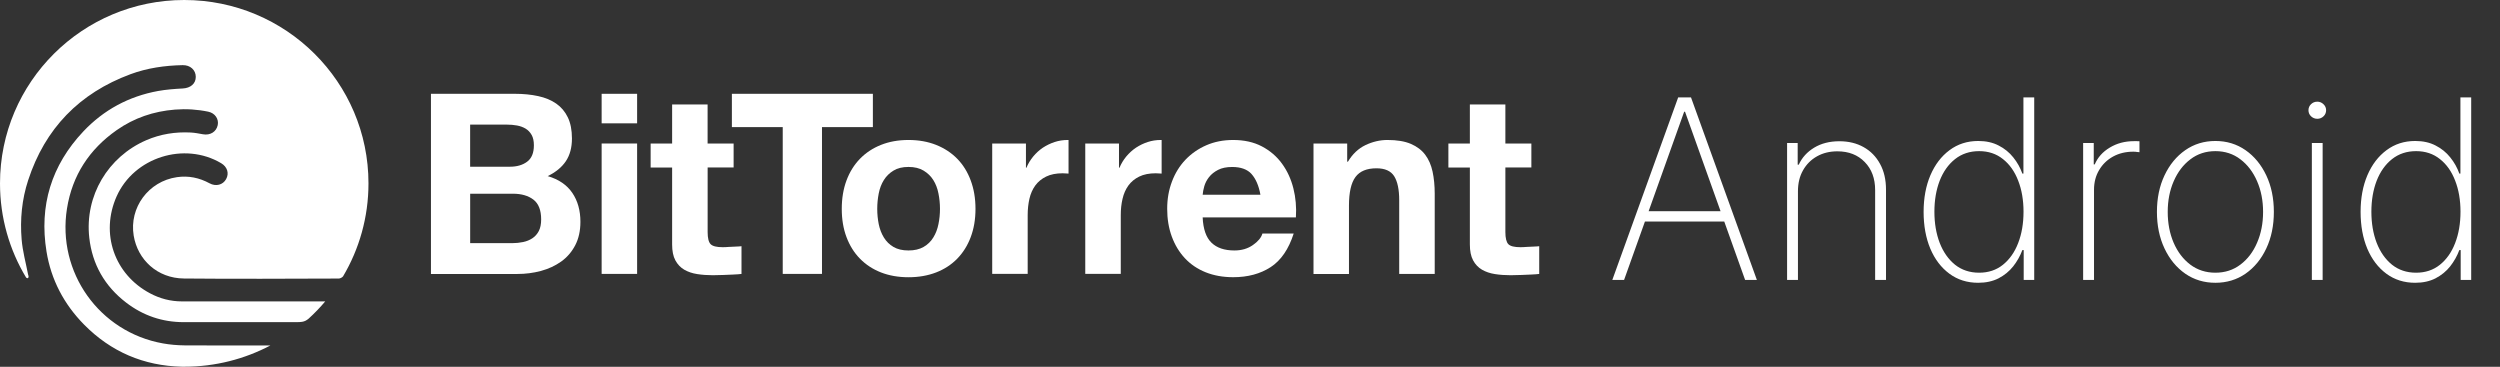
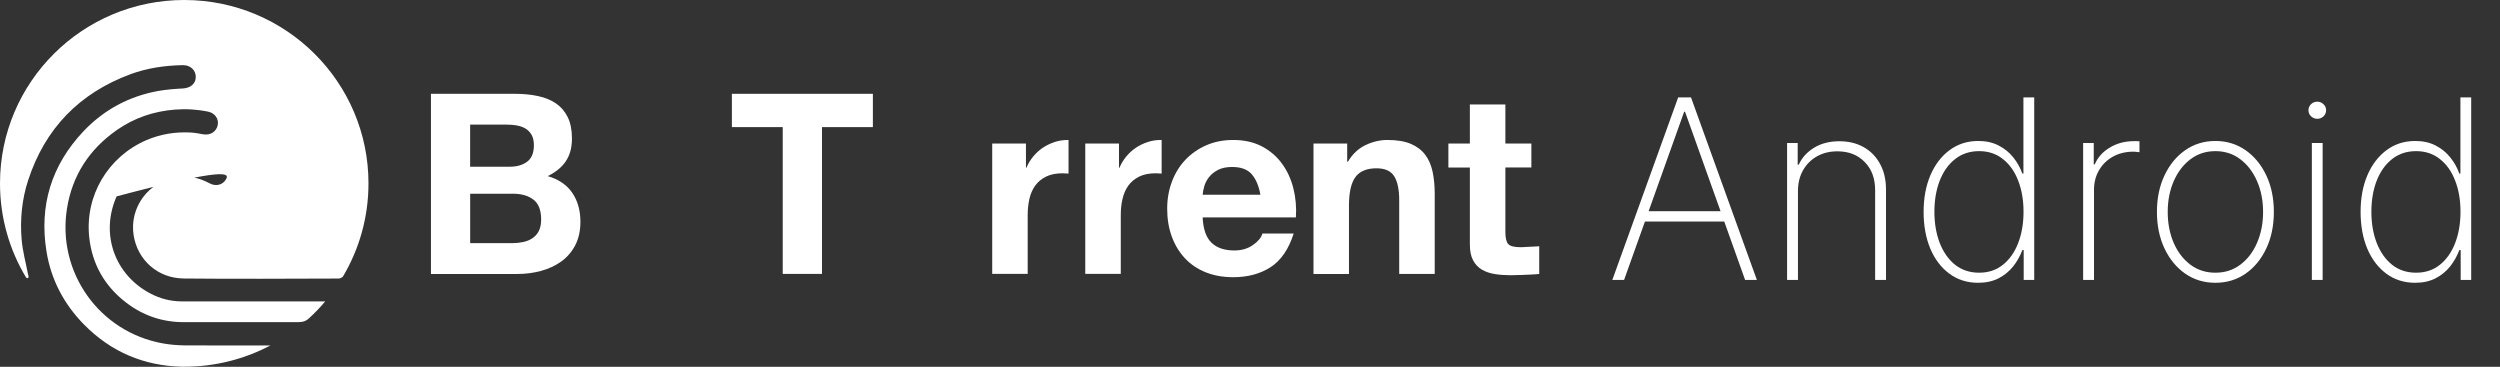
<svg xmlns="http://www.w3.org/2000/svg" width="259" height="38" viewBox="0 0 259 38" fill="none">
  <rect x="0" y="0" width="259" height="38" fill="#333333" stroke="none" />
  <path d="M53.345 9.718C54.223 9.718 55.029 9.798 55.755 9.957C56.482 10.113 57.103 10.371 57.619 10.729C58.135 11.086 58.538 11.561 58.824 12.154C59.111 12.746 59.254 13.476 59.254 14.35C59.254 15.289 59.043 16.071 58.621 16.702C58.199 17.329 57.57 17.842 56.742 18.245C57.879 18.576 58.73 19.157 59.291 19.982C59.852 20.81 60.131 21.806 60.131 22.972C60.131 23.915 59.95 24.728 59.589 25.419C59.227 26.107 58.738 26.67 58.128 27.103C57.518 27.536 56.813 27.859 56.03 28.072C55.243 28.281 54.437 28.383 53.609 28.383H44.647V9.718H53.349H53.345ZM52.826 17.272C53.549 17.272 54.147 17.101 54.611 16.752C55.078 16.406 55.311 15.84 55.311 15.053C55.311 14.62 55.236 14.259 55.078 13.981C54.923 13.704 54.716 13.487 54.456 13.328C54.196 13.172 53.899 13.062 53.564 13.001C53.225 12.94 52.878 12.91 52.513 12.91H48.706V17.272H52.826ZM53.059 25.191C53.458 25.191 53.839 25.15 54.2 25.074C54.562 24.998 54.882 24.865 55.157 24.682C55.435 24.5 55.654 24.249 55.819 23.937C55.981 23.626 56.064 23.223 56.064 22.733C56.064 21.775 55.797 21.091 55.262 20.681C54.727 20.274 54.019 20.069 53.138 20.069H48.71V25.191H53.059Z" fill="white" />
-   <path d="M62.33 12.777V9.718H66.005V12.777H62.33ZM66.005 14.867V28.376H62.33V14.867H66.005Z" fill="white" />
-   <path d="M76.003 14.867V17.352H73.311V24.044C73.311 24.667 73.416 25.089 73.623 25.298C73.831 25.507 74.245 25.609 74.866 25.609C75.073 25.609 75.273 25.602 75.461 25.583C75.653 25.564 76.647 25.541 76.82 25.507V28.38C76.508 28.433 75.348 28.467 74.968 28.486C74.588 28.505 74.218 28.513 73.853 28.513C73.284 28.513 72.746 28.475 72.234 28.395C71.725 28.319 71.274 28.163 70.886 27.939C70.498 27.711 70.193 27.388 69.967 26.97C69.741 26.552 69.632 26.001 69.632 25.324V17.356H67.406V14.871H69.632V10.82H73.307V14.871H76L76.003 14.867Z" fill="white" />
  <path d="M158.65 14.867V17.352H155.957V24.044C155.957 24.667 156.063 25.089 156.266 25.298C156.473 25.507 156.888 25.609 157.509 25.609C157.716 25.609 157.916 25.602 158.104 25.583C158.296 25.564 159.29 25.541 159.463 25.507V28.38C159.154 28.433 157.991 28.467 157.614 28.486C157.234 28.505 156.861 28.513 156.5 28.513C155.931 28.513 155.389 28.475 154.88 28.395C154.372 28.319 153.92 28.163 153.532 27.939C153.144 27.711 152.836 27.388 152.613 26.97C152.387 26.552 152.278 26.001 152.278 25.324V17.356H150.053V14.871H152.278V10.82H155.957V14.871H158.65V14.867Z" fill="white" />
  <path d="M75.823 13.168V9.718H90.43V13.168H85.158V28.376H81.091V13.168H75.819H75.823Z" fill="white" />
-   <path d="M87.696 18.697C88.024 17.816 88.491 17.071 89.093 16.448C89.699 15.828 90.422 15.349 91.27 15.011C92.117 14.673 93.066 14.502 94.12 14.502C95.175 14.502 96.127 14.673 96.982 15.011C97.837 15.353 98.568 15.832 99.17 16.448C99.776 17.067 100.24 17.816 100.567 18.697C100.895 19.575 101.061 20.555 101.061 21.638C101.061 22.721 100.895 23.694 100.567 24.564C100.24 25.435 99.773 26.179 99.17 26.799C98.564 27.418 97.837 27.893 96.982 28.224C96.131 28.554 95.175 28.722 94.12 28.722C93.066 28.722 92.117 28.554 91.27 28.224C90.426 27.893 89.699 27.418 89.093 26.799C88.487 26.183 88.024 25.435 87.696 24.564C87.368 23.694 87.207 22.718 87.207 21.638C87.207 20.559 87.368 19.579 87.696 18.697ZM91.036 23.219C91.142 23.736 91.319 24.196 91.567 24.602C91.816 25.013 92.151 25.34 92.565 25.583C92.979 25.826 93.495 25.948 94.117 25.948C94.738 25.948 95.261 25.826 95.683 25.583C96.105 25.34 96.444 25.013 96.692 24.602C96.945 24.192 97.122 23.732 97.223 23.219C97.329 22.706 97.382 22.182 97.382 21.638C97.382 21.095 97.329 20.567 97.223 20.042C97.122 19.522 96.945 19.058 96.692 18.655C96.444 18.256 96.105 17.93 95.683 17.675C95.261 17.42 94.738 17.295 94.117 17.295C93.495 17.295 92.976 17.42 92.565 17.675C92.151 17.926 91.816 18.253 91.567 18.655C91.315 19.058 91.138 19.518 91.036 20.042C90.935 20.567 90.882 21.095 90.882 21.638C90.882 22.182 90.935 22.706 91.036 23.219Z" fill="white" />
  <path d="M125.504 25.138C126.057 25.678 126.848 25.948 127.887 25.948C128.629 25.948 129.269 25.761 129.804 25.385C130.339 25.013 130.667 24.614 130.787 24.196H134.026C133.506 25.815 132.711 26.977 131.642 27.673C130.572 28.368 129.277 28.718 127.759 28.718C126.705 28.718 125.756 28.547 124.909 28.209C124.062 27.87 123.346 27.384 122.759 26.757C122.171 26.126 121.719 25.381 121.399 24.511C121.079 23.641 120.921 22.68 120.921 21.635C120.921 20.59 121.087 19.681 121.414 18.811C121.742 17.937 122.209 17.185 122.811 16.55C123.418 15.916 124.137 15.414 124.973 15.049C125.809 14.684 126.739 14.502 127.756 14.502C128.897 14.502 129.887 14.722 130.734 15.167C131.578 15.612 132.275 16.208 132.817 16.957C133.363 17.705 133.754 18.56 133.995 19.518C134.236 20.476 134.323 21.475 134.255 22.524H124.596C124.649 23.725 124.95 24.599 125.504 25.138ZM129.661 18.028C129.221 17.542 128.55 17.299 127.654 17.299C127.067 17.299 126.581 17.398 126.193 17.599C125.805 17.8 125.492 18.047 125.259 18.344C125.026 18.64 124.864 18.956 124.766 19.286C124.672 19.621 124.615 19.913 124.596 20.175H130.58C130.411 19.233 130.098 18.522 129.661 18.032V18.028Z" fill="white" />
  <path d="M139.569 14.867V16.748H139.648C140.115 15.965 140.717 15.391 141.459 15.034C142.201 14.681 142.962 14.502 143.741 14.502C144.724 14.502 145.53 14.635 146.163 14.905C146.792 15.175 147.289 15.551 147.65 16.03C148.012 16.512 148.268 17.094 148.415 17.781C148.561 18.469 148.637 19.229 148.637 20.069V28.38H144.958V20.749C144.958 19.636 144.784 18.804 144.438 18.256C144.092 17.709 143.482 17.436 142.6 17.436C141.599 17.436 140.872 17.736 140.428 18.336C139.979 18.937 139.753 19.925 139.753 21.304V28.383H136.078V14.867H139.573H139.569Z" fill="white" />
  <path d="M110.705 14.506C110.675 14.506 110.644 14.502 110.614 14.502C110.147 14.502 109.699 14.57 109.266 14.711C108.837 14.852 108.43 15.049 108.05 15.296C107.67 15.551 107.334 15.859 107.041 16.212C106.747 16.569 106.513 16.957 106.34 17.375H106.288V14.867H102.793V28.376H106.468V22.288C106.468 21.676 106.529 21.114 106.649 20.59C106.77 20.065 106.973 19.609 107.255 19.218C107.542 18.826 107.918 18.519 108.385 18.291C108.852 18.063 109.421 17.952 110.095 17.952C110.291 17.952 110.494 17.964 110.701 17.983V14.506H110.705Z" fill="white" />
  <path d="M120.349 14.506C120.319 14.506 120.288 14.502 120.258 14.502C119.791 14.502 119.343 14.57 118.91 14.711C118.477 14.852 118.07 15.049 117.694 15.296C117.313 15.551 116.978 15.859 116.681 16.212C116.387 16.569 116.154 16.957 115.98 17.375H115.928V14.867H112.433V28.376H116.112V22.288C116.112 21.676 116.172 21.114 116.297 20.59C116.417 20.065 116.621 19.609 116.903 19.218C117.189 18.826 117.562 18.519 118.029 18.291C118.496 18.063 119.065 17.952 119.739 17.952C119.934 17.952 120.138 17.964 120.345 17.983V14.506H120.349Z" fill="white" />
  <path d="M168.255 29H167.036L173.859 10.091H175.188L182.012 29H180.793L174.57 11.577H174.478L168.255 29ZM169.981 21.881H179.066V22.952H169.981V21.881ZM186.268 19.804V29H185.142V14.818H186.24V17.062H186.351C186.684 16.329 187.216 15.742 187.948 15.298C188.681 14.855 189.552 14.633 190.561 14.633C191.515 14.633 192.353 14.837 193.073 15.243C193.799 15.649 194.365 16.228 194.772 16.979C195.184 17.724 195.39 18.613 195.39 19.647V29H194.264V19.693C194.264 18.487 193.904 17.517 193.184 16.785C192.469 16.046 191.525 15.677 190.349 15.677C189.561 15.677 188.859 15.849 188.244 16.194C187.628 16.539 187.145 17.022 186.794 17.643C186.443 18.259 186.268 18.979 186.268 19.804ZM204.937 29.296C203.798 29.296 202.804 28.982 201.955 28.354C201.105 27.726 200.447 26.861 199.979 25.759C199.517 24.651 199.286 23.38 199.286 21.946C199.286 20.524 199.52 19.262 199.988 18.16C200.462 17.053 201.124 16.185 201.973 15.557C202.823 14.923 203.814 14.606 204.946 14.606C205.759 14.606 206.464 14.763 207.061 15.077C207.664 15.384 208.169 15.794 208.575 16.305C208.987 16.816 209.301 17.376 209.517 17.985H209.627V10.091H210.745V29H209.655V25.907H209.517C209.289 26.516 208.972 27.079 208.566 27.597C208.159 28.108 207.655 28.52 207.051 28.834C206.448 29.142 205.743 29.296 204.937 29.296ZM205.039 28.252C205.999 28.252 206.821 27.978 207.504 27.43C208.193 26.876 208.719 26.125 209.083 25.178C209.452 24.224 209.637 23.143 209.637 21.937C209.637 20.73 209.452 19.656 209.083 18.715C208.719 17.767 208.193 17.022 207.504 16.48C206.821 15.932 205.999 15.658 205.039 15.658C204.066 15.658 203.232 15.935 202.536 16.489C201.847 17.037 201.318 17.785 200.948 18.733C200.585 19.681 200.404 20.749 200.404 21.937C200.404 23.125 200.585 24.196 200.948 25.15C201.318 26.104 201.847 26.861 202.536 27.421C203.232 27.975 204.066 28.252 205.039 28.252ZM215.813 29V14.818H216.912V17.034H217.014C217.322 16.308 217.842 15.726 218.574 15.289C219.307 14.846 220.141 14.624 221.076 14.624C221.175 14.624 221.273 14.624 221.372 14.624C221.47 14.624 221.563 14.627 221.649 14.633V15.769C221.575 15.763 221.486 15.754 221.381 15.742C221.282 15.723 221.159 15.714 221.012 15.714C220.224 15.714 219.522 15.883 218.907 16.222C218.297 16.56 217.817 17.028 217.466 17.625C217.115 18.216 216.94 18.893 216.94 19.656V29H215.813ZM229.515 29.296C228.346 29.296 227.305 28.982 226.394 28.354C225.483 27.72 224.766 26.849 224.243 25.741C223.72 24.633 223.458 23.371 223.458 21.955C223.458 20.533 223.72 19.271 224.243 18.17C224.766 17.062 225.483 16.191 226.394 15.557C227.305 14.923 228.346 14.606 229.515 14.606C230.685 14.606 231.725 14.923 232.636 15.557C233.547 16.191 234.264 17.062 234.787 18.17C235.31 19.278 235.572 20.54 235.572 21.955C235.572 23.371 235.31 24.633 234.787 25.741C234.264 26.849 233.547 27.72 232.636 28.354C231.725 28.982 230.685 29.296 229.515 29.296ZM229.515 28.252C230.506 28.252 231.371 27.972 232.11 27.412C232.854 26.852 233.43 26.095 233.836 25.141C234.249 24.187 234.455 23.125 234.455 21.955C234.455 20.786 234.249 19.727 233.836 18.779C233.424 17.825 232.848 17.068 232.11 16.508C231.371 15.941 230.506 15.658 229.515 15.658C228.524 15.658 227.659 15.941 226.921 16.508C226.182 17.068 225.607 17.825 225.194 18.779C224.782 19.727 224.576 20.786 224.576 21.955C224.576 23.125 224.779 24.187 225.185 25.141C225.597 26.095 226.173 26.852 226.911 27.412C227.656 27.972 228.524 28.252 229.515 28.252ZM239.508 29V14.818H240.625V29H239.508ZM240.071 12.307C239.825 12.307 239.609 12.221 239.424 12.048C239.246 11.876 239.157 11.667 239.157 11.421C239.157 11.174 239.246 10.965 239.424 10.793C239.603 10.62 239.818 10.534 240.071 10.534C240.317 10.534 240.529 10.62 240.708 10.793C240.892 10.965 240.985 11.174 240.985 11.421C240.985 11.667 240.896 11.876 240.717 12.048C240.539 12.221 240.323 12.307 240.071 12.307ZM250.209 29.296C249.07 29.296 248.076 28.982 247.226 28.354C246.377 27.726 245.718 26.861 245.25 25.759C244.789 24.651 244.558 23.38 244.558 21.946C244.558 20.524 244.792 19.262 245.26 18.16C245.734 17.053 246.395 16.185 247.245 15.557C248.094 14.923 249.085 14.606 250.218 14.606C251.03 14.606 251.735 14.763 252.332 15.077C252.935 15.384 253.44 15.794 253.846 16.305C254.259 16.816 254.573 17.376 254.788 17.985H254.899V10.091H256.016V29H254.927V25.907H254.788C254.56 26.516 254.243 27.079 253.837 27.597C253.431 28.108 252.926 28.52 252.323 28.834C251.72 29.142 251.015 29.296 250.209 29.296ZM250.31 28.252C251.27 28.252 252.092 27.978 252.775 27.43C253.465 26.876 253.991 26.125 254.354 25.178C254.723 24.224 254.908 23.143 254.908 21.937C254.908 20.73 254.723 19.656 254.354 18.715C253.991 17.767 253.465 17.022 252.775 16.48C252.092 15.932 251.27 15.658 250.31 15.658C249.338 15.658 248.504 15.935 247.808 16.489C247.119 17.037 246.589 17.785 246.22 18.733C245.857 19.681 245.675 20.749 245.675 21.937C245.675 23.125 245.857 24.196 246.22 25.15C246.589 26.104 247.119 26.861 247.808 27.421C248.504 27.975 249.338 28.252 250.31 28.252Z" fill="white" />
-   <path d="M19.087 0C8.547 0 0 8.508 0 19C0 22.564 0.985 25.901 2.703 28.751C2.703 28.751 2.703 28.755 2.707 28.755C2.745 28.796 2.84 28.834 2.886 28.815C2.932 28.796 2.962 28.705 2.962 28.641C2.962 28.572 2.92 28.504 2.909 28.435C2.676 27.227 2.34 26.022 2.241 24.803C2.069 22.732 2.264 20.668 2.917 18.673C4.669 13.311 8.219 9.652 13.518 7.687C15.254 7.045 17.075 6.787 18.919 6.749C19.713 6.73 20.278 7.254 20.282 7.957C20.29 8.668 19.74 9.124 18.931 9.166C18.076 9.211 17.213 9.276 16.373 9.428C13.338 9.983 10.742 11.385 8.635 13.615C5.321 17.13 4.046 21.307 4.818 26.057C5.291 28.975 6.623 31.51 8.708 33.626C11.487 36.446 14.888 37.897 18.839 37.992C18.923 37.992 19.003 37.992 19.087 37.992C22.313 37.992 25.352 37.194 28.016 35.788C25.088 35.788 22.046 35.804 19.118 35.781C18.369 35.773 17.614 35.709 16.877 35.576C10.288 34.398 5.886 28.211 6.94 21.603C7.486 18.172 9.25 15.47 12.094 13.479C13.899 12.213 15.919 11.529 18.129 11.354C19.297 11.263 20.442 11.335 21.576 11.571C22.279 11.715 22.687 12.335 22.557 12.962C22.412 13.657 21.775 14.045 21.034 13.912C20.614 13.836 20.186 13.752 19.763 13.729C18.167 13.646 16.621 13.889 15.148 14.527C11.197 16.241 8.761 20.277 9.25 24.635C9.559 27.39 10.849 29.644 13.059 31.342C14.815 32.691 16.816 33.379 19.049 33.375C22.756 33.372 26.462 33.375 30.169 33.375C31.249 33.375 31.505 33.402 31.979 33.007C32.589 32.452 33.162 31.855 33.693 31.225C28.887 31.225 23.657 31.225 18.85 31.225C17.675 31.225 16.575 30.936 15.552 30.392C11.838 28.428 10.376 24.176 12.082 20.345C13.884 16.298 19.099 14.645 22.916 16.91C23.553 17.29 23.76 17.959 23.424 18.559C23.092 19.16 22.366 19.346 21.713 18.992C20.656 18.419 19.541 18.179 18.331 18.354C15.377 18.78 13.372 21.519 13.85 24.411C14.262 26.904 16.293 28.827 19.057 28.853C24.401 28.907 29.745 28.872 35.094 28.857C35.235 28.857 35.445 28.751 35.54 28.633C37.216 25.806 38.174 22.511 38.174 18.996C38.174 8.508 29.627 0 19.087 0Z" fill="white" />
+   <path d="M19.087 0C8.547 0 0 8.508 0 19C0 22.564 0.985 25.901 2.703 28.751C2.703 28.751 2.703 28.755 2.707 28.755C2.745 28.796 2.84 28.834 2.886 28.815C2.932 28.796 2.962 28.705 2.962 28.641C2.962 28.572 2.92 28.504 2.909 28.435C2.676 27.227 2.34 26.022 2.241 24.803C2.069 22.732 2.264 20.668 2.917 18.673C4.669 13.311 8.219 9.652 13.518 7.687C15.254 7.045 17.075 6.787 18.919 6.749C19.713 6.73 20.278 7.254 20.282 7.957C20.29 8.668 19.74 9.124 18.931 9.166C18.076 9.211 17.213 9.276 16.373 9.428C13.338 9.983 10.742 11.385 8.635 13.615C5.321 17.13 4.046 21.307 4.818 26.057C5.291 28.975 6.623 31.51 8.708 33.626C11.487 36.446 14.888 37.897 18.839 37.992C18.923 37.992 19.003 37.992 19.087 37.992C22.313 37.992 25.352 37.194 28.016 35.788C25.088 35.788 22.046 35.804 19.118 35.781C18.369 35.773 17.614 35.709 16.877 35.576C10.288 34.398 5.886 28.211 6.94 21.603C7.486 18.172 9.25 15.47 12.094 13.479C13.899 12.213 15.919 11.529 18.129 11.354C19.297 11.263 20.442 11.335 21.576 11.571C22.279 11.715 22.687 12.335 22.557 12.962C22.412 13.657 21.775 14.045 21.034 13.912C20.614 13.836 20.186 13.752 19.763 13.729C18.167 13.646 16.621 13.889 15.148 14.527C11.197 16.241 8.761 20.277 9.25 24.635C9.559 27.39 10.849 29.644 13.059 31.342C14.815 32.691 16.816 33.379 19.049 33.375C22.756 33.372 26.462 33.375 30.169 33.375C31.249 33.375 31.505 33.402 31.979 33.007C32.589 32.452 33.162 31.855 33.693 31.225C28.887 31.225 23.657 31.225 18.85 31.225C17.675 31.225 16.575 30.936 15.552 30.392C11.838 28.428 10.376 24.176 12.082 20.345C23.553 17.29 23.76 17.959 23.424 18.559C23.092 19.16 22.366 19.346 21.713 18.992C20.656 18.419 19.541 18.179 18.331 18.354C15.377 18.78 13.372 21.519 13.85 24.411C14.262 26.904 16.293 28.827 19.057 28.853C24.401 28.907 29.745 28.872 35.094 28.857C35.235 28.857 35.445 28.751 35.54 28.633C37.216 25.806 38.174 22.511 38.174 18.996C38.174 8.508 29.627 0 19.087 0Z" fill="white" />
</svg>